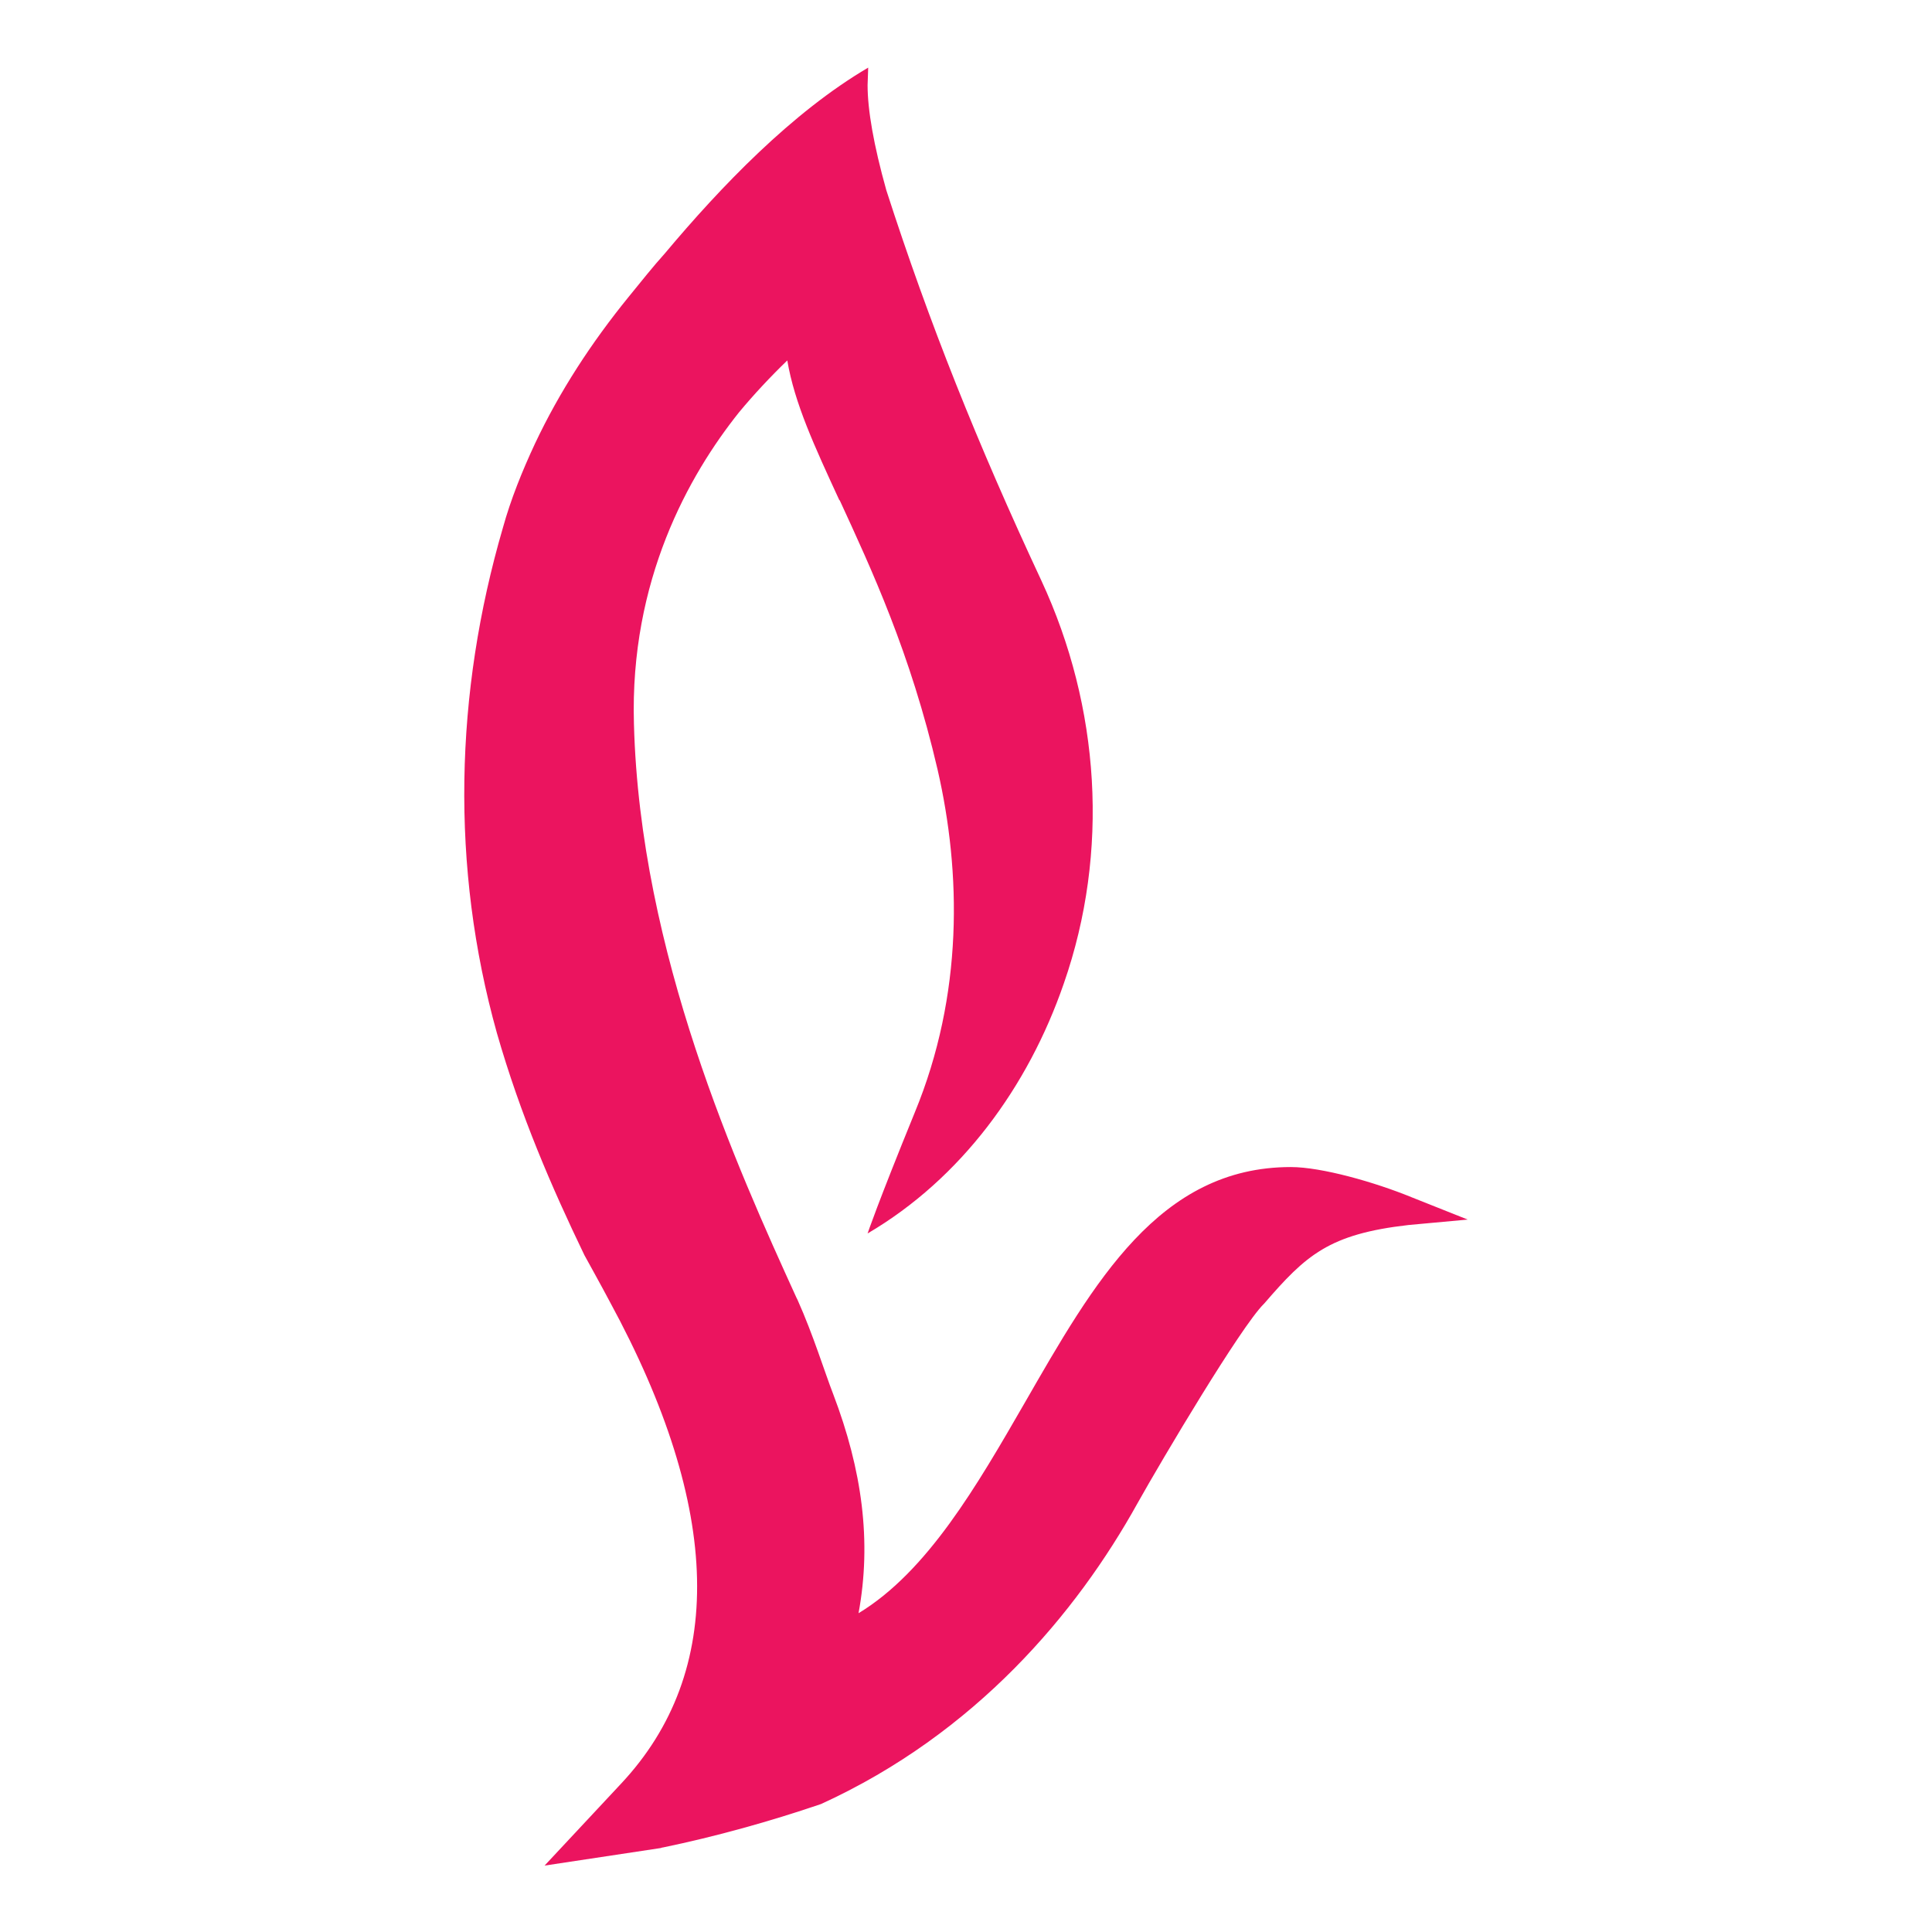
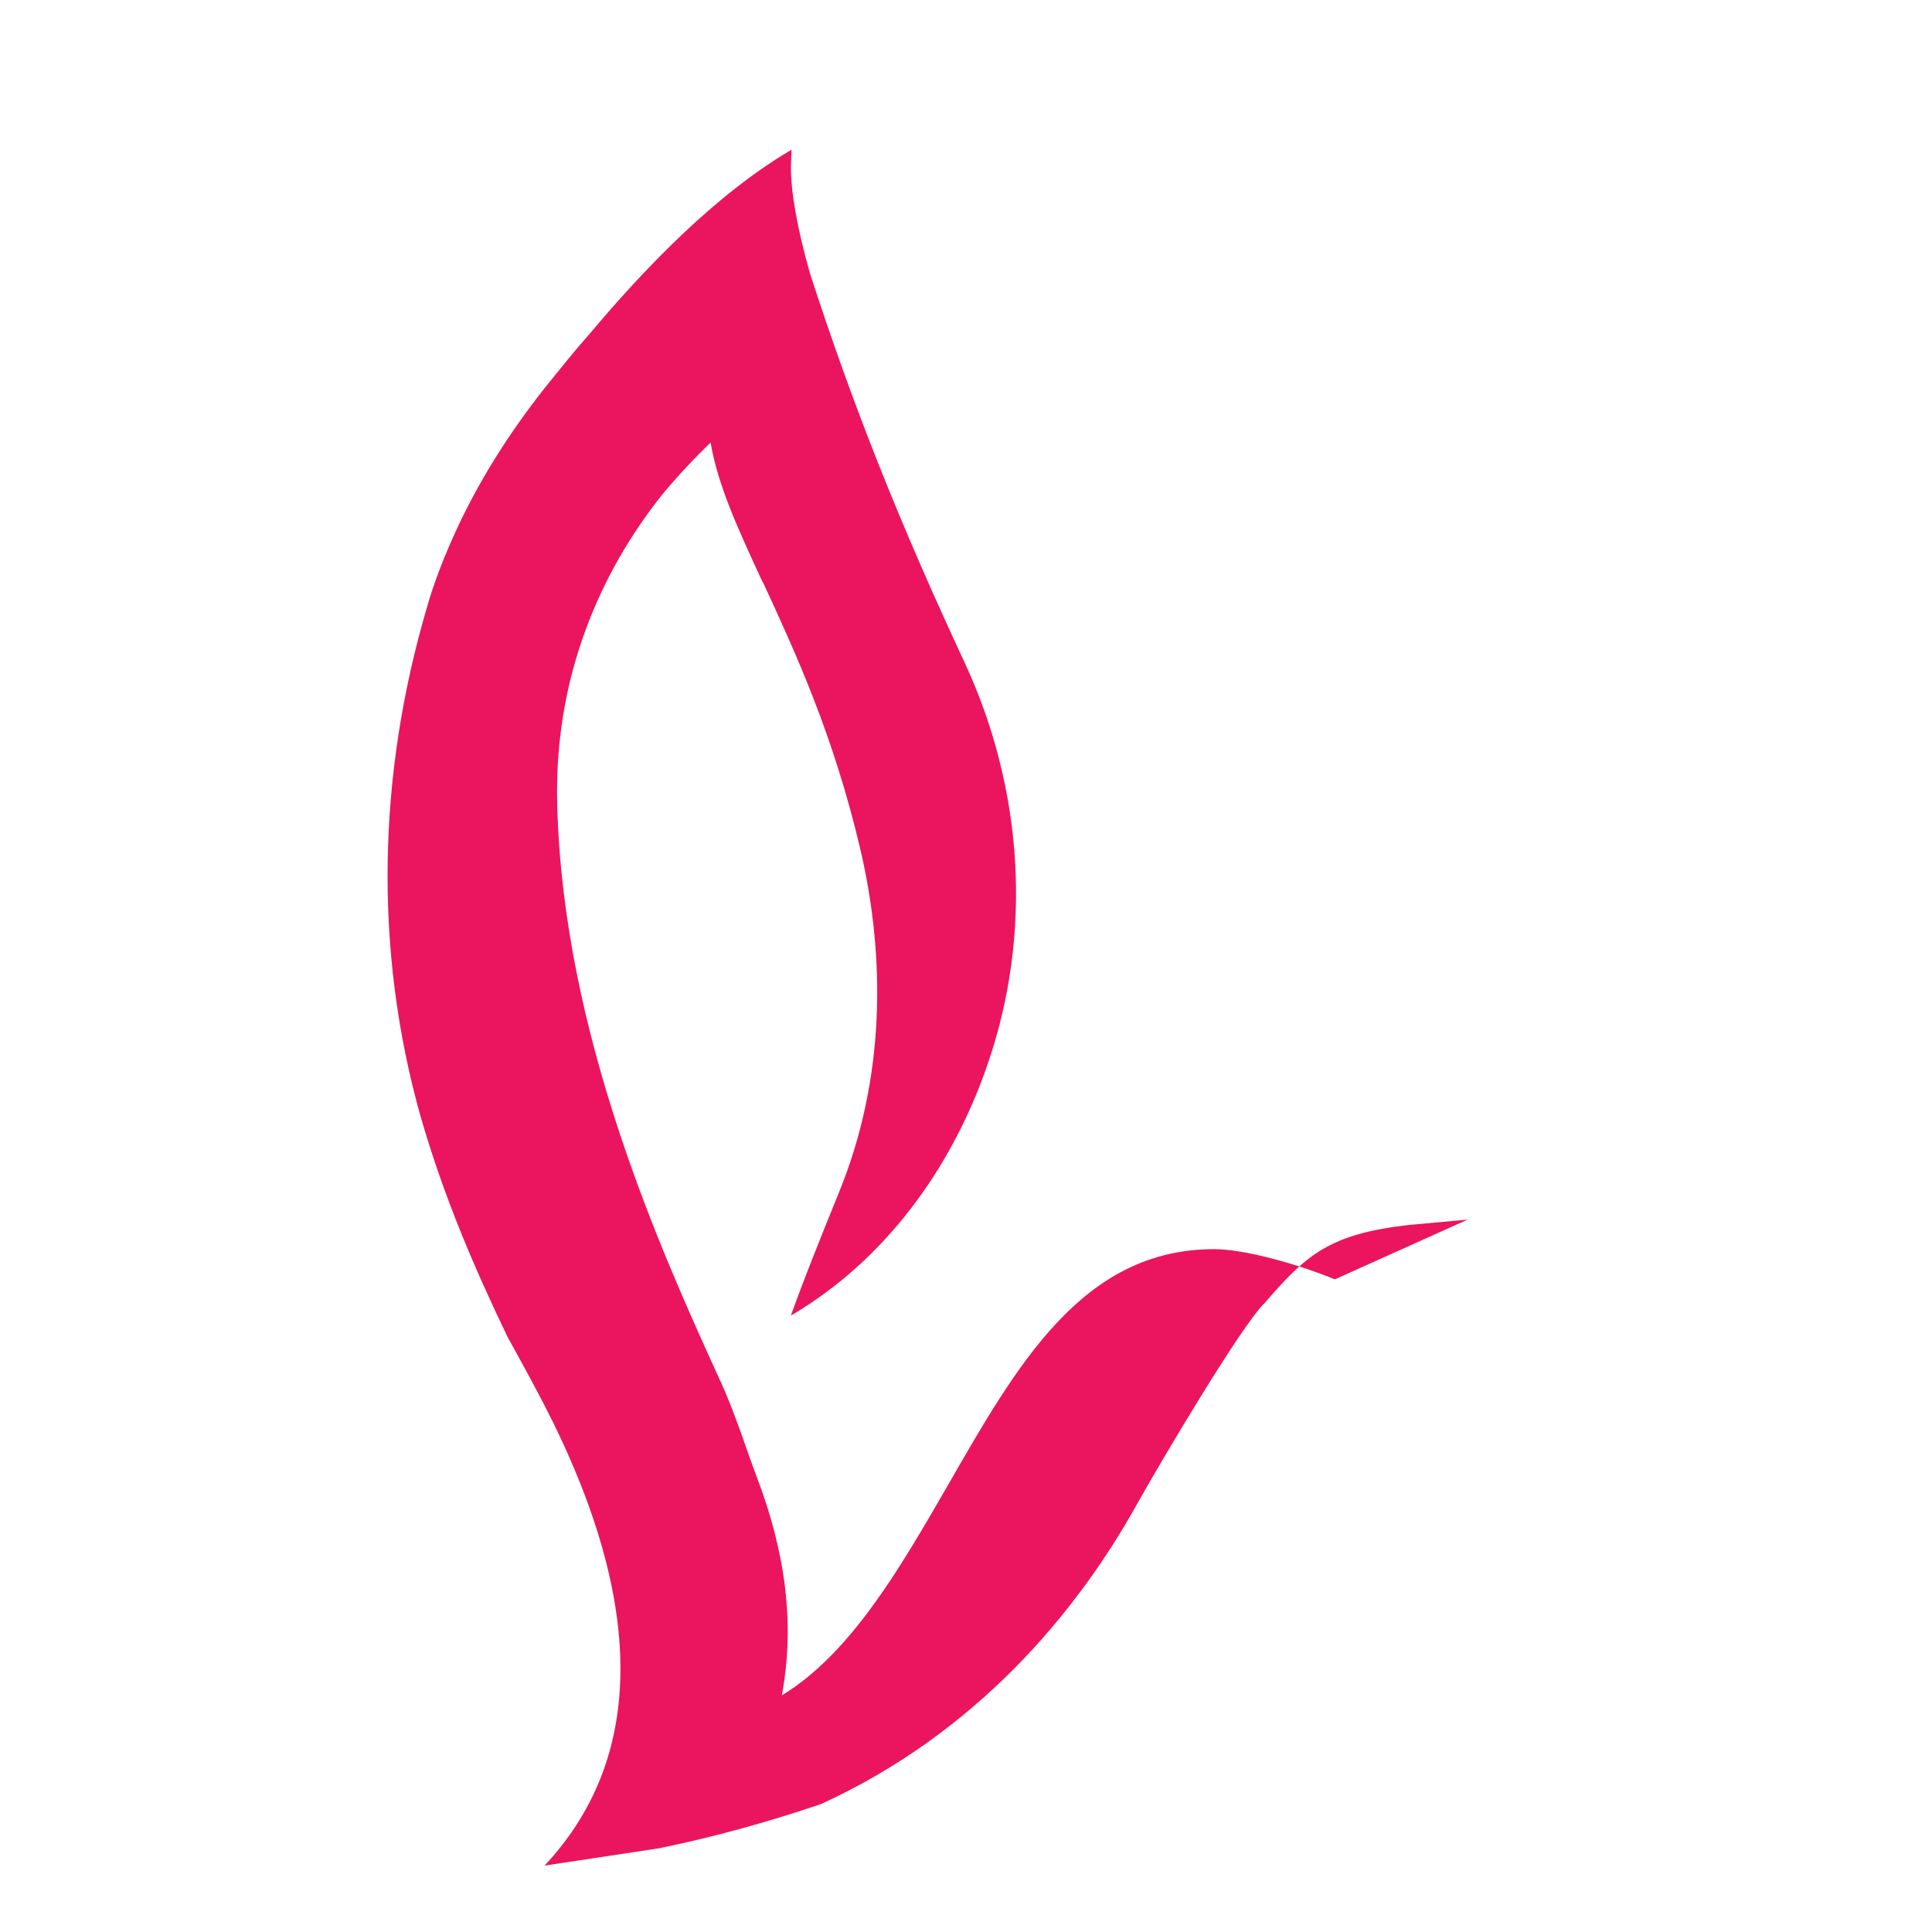
<svg xmlns="http://www.w3.org/2000/svg" version="1.1" id="Layer_1" x="0px" y="0px" viewBox="0 0 320 320" style="enable-background:new 0 0 320 320;" xml:space="preserve">
  <style type="text/css"> .st0{fill:#EB145F;} </style>
  <g>
    <g>
      <g>
        <g>
          <g>
-             <path class="st0" d="M243.1,202l-9.8,0.9c-13.2,1.5-17,5-23.9,13l-0.1,0.1c-3.8,3.8-16.7,25.5-20.9,33 c-10.1,18.2-26.8,38.1-52.4,49.8c-8.5,2.9-17.5,5.4-26.2,7.2c-0.2,0-0.3,0.1-0.4,0.1L90.2,309l12.7-13.6 c17.3-18.5,16.8-45.4-1.9-79.8c-1.1-2.1-4.2-7.7-4.2-7.7c-5.4-11.2-10.6-23.2-14.5-36.8c-7.7-27.5-7-56.3,1-83.7 c1.3-4.7,3.2-9.4,5.3-13.9c4.1-8.7,9.4-16.8,15.5-24.3c2.2-2.7,4.1-5.1,6-7.2c9.3-11.1,21.1-23.4,33.7-30.8l-0.1,2.9 c0,4.1,1,9.9,3.1,17.4c7.1,22,15.1,42,25.7,64.7c9.7,20.9,11.3,44.9,3.7,66.7c-5.9,17.1-17,32.3-32.5,41.4c0,0,1.6-4.8,7.8-20 c8.1-19.6,7.7-39.8,3.8-56.8c-4.5-19.4-11-33.3-16.2-44.6l-0.1-0.1c-4.1-8.9-7.4-16-8.6-23.1c-2.8,2.7-5.6,5.7-8,8.6 c-8.3,10.4-18.1,27.8-17.4,51.6c1,38,17.2,73.7,26.9,95l0.2,0.4c2.6,5.8,4.5,12,5.9,15.6c4.8,12.6,6.4,24.4,4.2,36.3 c11.4-6.9,19.6-21.1,27.5-34.8c11.5-20,22.3-39.1,44.1-39.1c5.1,0,13.9,2.5,20,5L243.1,202z" />
+             <path class="st0" d="M243.1,202l-9.8,0.9c-13.2,1.5-17,5-23.9,13l-0.1,0.1c-3.8,3.8-16.7,25.5-20.9,33 c-10.1,18.2-26.8,38.1-52.4,49.8c-8.5,2.9-17.5,5.4-26.2,7.2c-0.2,0-0.3,0.1-0.4,0.1L90.2,309c17.3-18.5,16.8-45.4-1.9-79.8c-1.1-2.1-4.2-7.7-4.2-7.7c-5.4-11.2-10.6-23.2-14.5-36.8c-7.7-27.5-7-56.3,1-83.7 c1.3-4.7,3.2-9.4,5.3-13.9c4.1-8.7,9.4-16.8,15.5-24.3c2.2-2.7,4.1-5.1,6-7.2c9.3-11.1,21.1-23.4,33.7-30.8l-0.1,2.9 c0,4.1,1,9.9,3.1,17.4c7.1,22,15.1,42,25.7,64.7c9.7,20.9,11.3,44.9,3.7,66.7c-5.9,17.1-17,32.3-32.5,41.4c0,0,1.6-4.8,7.8-20 c8.1-19.6,7.7-39.8,3.8-56.8c-4.5-19.4-11-33.3-16.2-44.6l-0.1-0.1c-4.1-8.9-7.4-16-8.6-23.1c-2.8,2.7-5.6,5.7-8,8.6 c-8.3,10.4-18.1,27.8-17.4,51.6c1,38,17.2,73.7,26.9,95l0.2,0.4c2.6,5.8,4.5,12,5.9,15.6c4.8,12.6,6.4,24.4,4.2,36.3 c11.4-6.9,19.6-21.1,27.5-34.8c11.5-20,22.3-39.1,44.1-39.1c5.1,0,13.9,2.5,20,5L243.1,202z" />
          </g>
        </g>
      </g>
    </g>
  </g>
</svg>